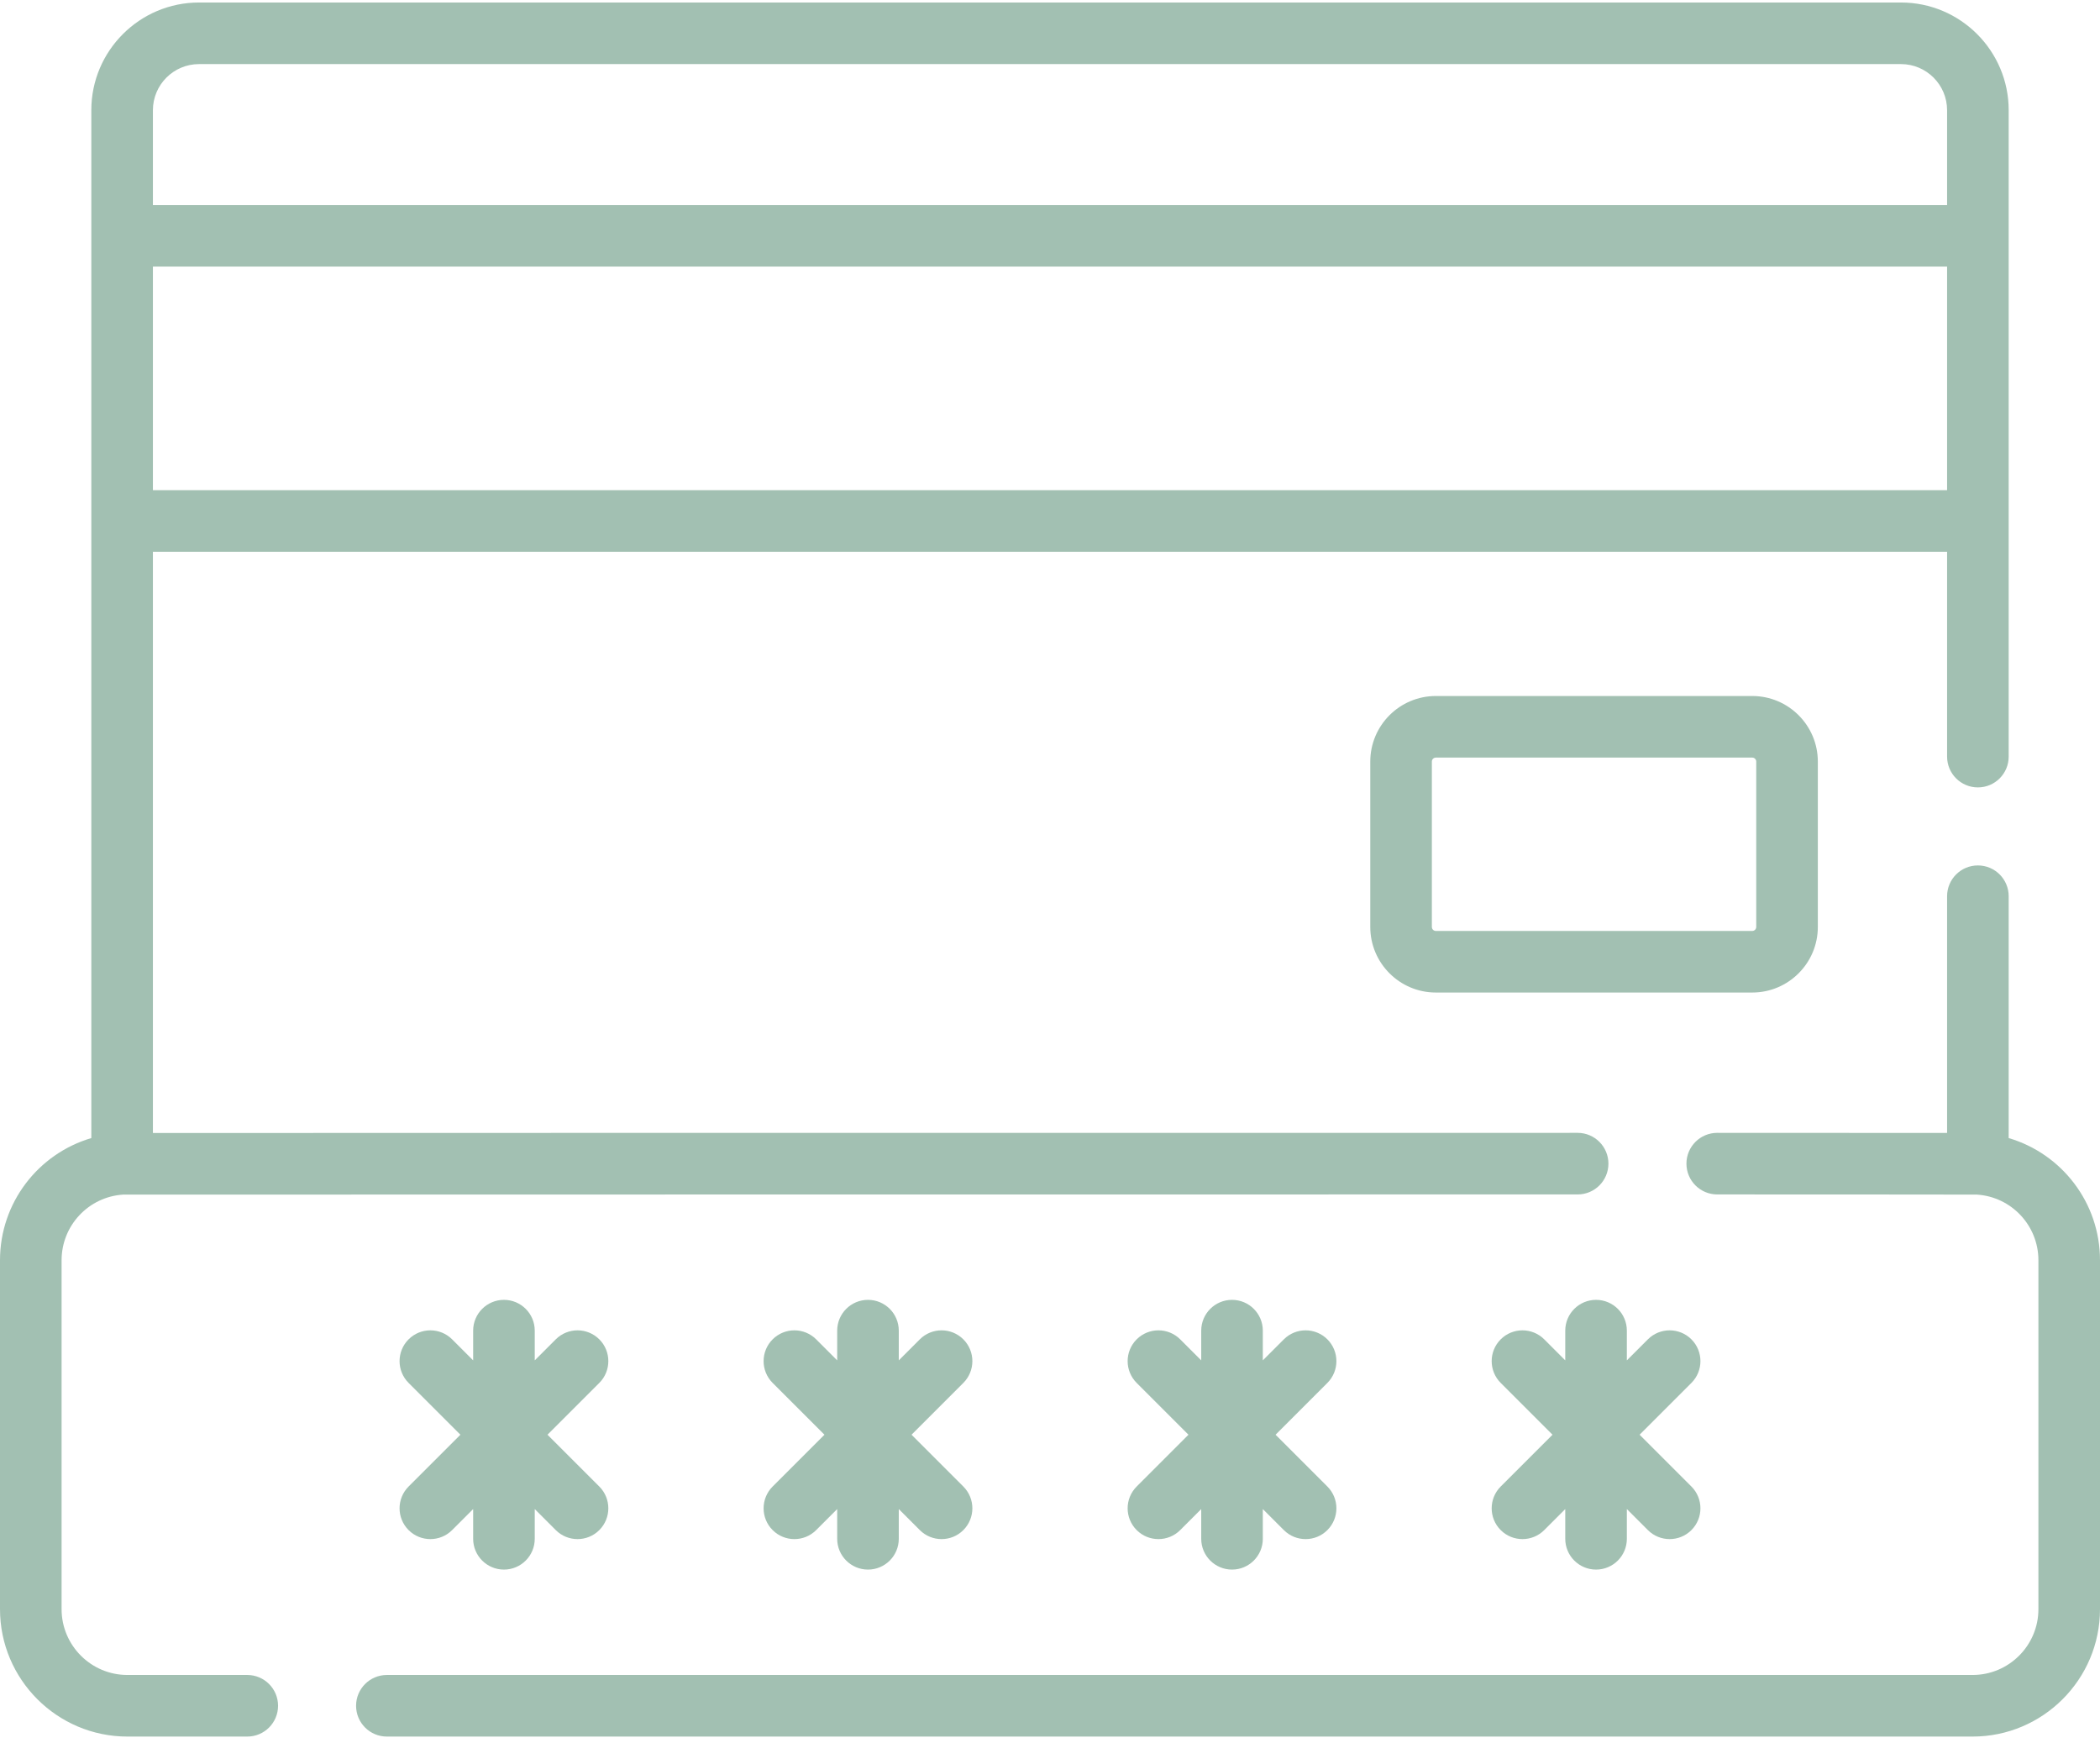
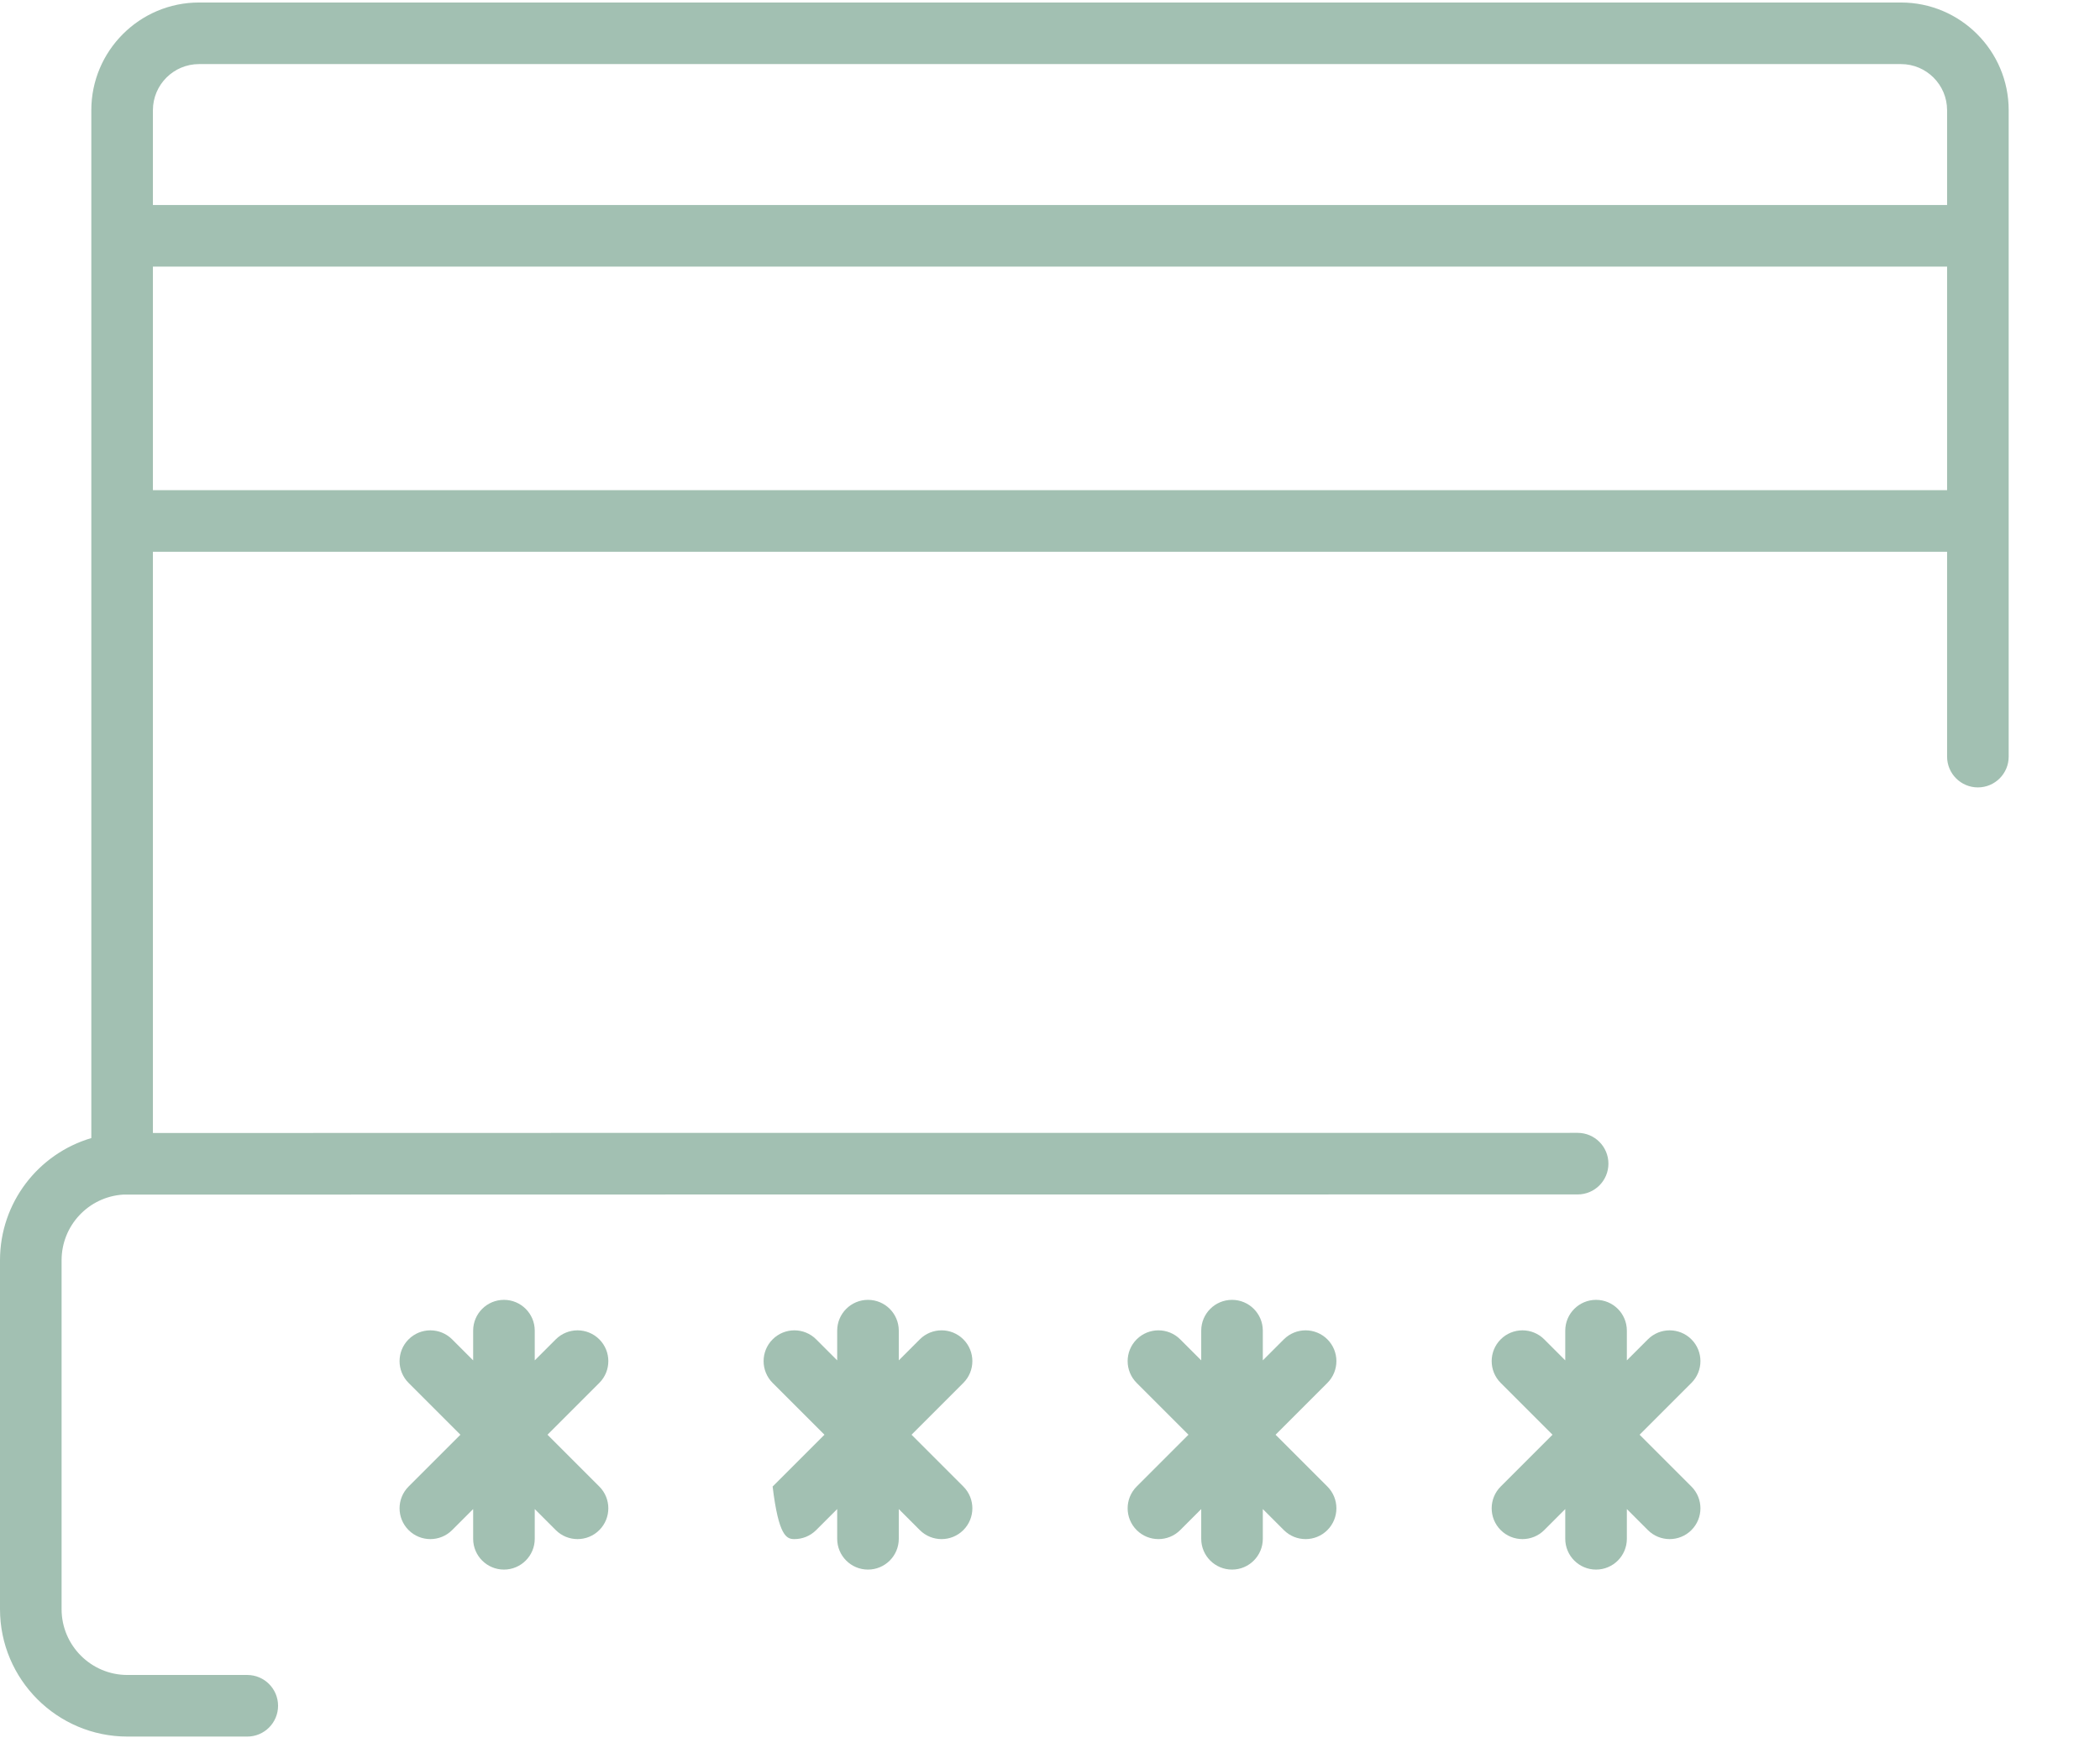
<svg xmlns="http://www.w3.org/2000/svg" width="512px" height="425px" viewBox="0 0 512 425" version="1.1">
  <title>036-password</title>
  <g id="Page-1" stroke="none" stroke-width="1" fill="none" fill-rule="evenodd">
    <g id="036-password" transform="translate(0, 0.048)" fill="#A2C0B2" fill-rule="nonzero">
      <path d="M60.286,408.327 L31.064,408.327 C22.215,408.327 15.016,401.128 15.016,392.279 L15.016,307.216 C15.016,298.747 21.592,291.746 30.016,291.208 C39.07,291.178 381.159,291.168 384.641,291.168 C388.787,291.168 392.149,287.807 392.149,283.66 C392.149,279.513 388.787,276.152 384.641,276.152 C129.076,276.159 57.476,276.173 37.281,276.19 L37.281,134.481 L474.719,134.481 L474.719,184.422 C474.719,188.569 478.081,191.93 482.227,191.93 C486.374,191.93 489.736,188.569 489.736,184.422 L489.736,26.82 C489.736,12.34 477.956,0.562 463.477,0.562 L48.523,0.562 C34.044,0.562 22.264,12.341 22.264,26.82 L22.264,277.426 C9.338,281.23 -2.84217094e-14,293.179 -2.84217094e-14,307.216 L-2.84217094e-14,392.279 C-2.84217094e-14,409.408 13.935,423.343 31.064,423.343 L60.286,423.343 C64.432,423.343 67.794,419.982 67.794,415.835 C67.794,411.687 64.432,408.327 60.286,408.327 Z M37.281,119.465 L37.281,64.949 L474.719,64.949 L474.719,119.465 L37.281,119.465 Z M48.523,15.577 L463.477,15.577 C469.676,15.577 474.719,20.621 474.719,26.819 L474.719,49.933 L37.281,49.933 L37.281,26.82 C37.281,20.621 42.324,15.577 48.523,15.577 L48.523,15.577 Z" id="Shape" />
-       <path d="M489.736,277.425 L489.736,218.459 C489.736,214.311 486.374,210.951 482.227,210.951 C478.081,210.951 474.719,214.311 474.719,218.459 L474.719,276.176 C466.791,276.165 450.866,276.157 418.679,276.152 C418.679,276.152 418.679,276.152 418.678,276.152 C414.531,276.152 411.17,279.513 411.17,283.659 C411.17,287.806 414.53,291.167 418.677,291.168 C435.472,291.171 478.984,291.183 481.956,291.206 C490.394,291.73 496.984,298.738 496.984,307.216 L496.984,392.279 C496.984,401.128 489.785,408.327 480.936,408.327 L94.323,408.327 C90.177,408.327 86.815,411.687 86.815,415.835 C86.815,419.982 90.177,423.343 94.323,423.343 L480.936,423.343 C498.065,423.343 512,409.408 512,392.279 L512,307.216 C512,293.179 502.662,281.23 489.736,277.425 Z" id="Path" />
      <path d="M146.118,326.499 C143.186,323.568 138.431,323.568 135.5,326.499 L130.376,331.624 L130.376,324.377 C130.376,320.229 127.014,316.869 122.867,316.869 C118.721,316.869 115.359,320.229 115.359,324.377 L115.359,331.624 L110.235,326.499 C107.302,323.568 102.548,323.568 99.617,326.499 C96.685,329.432 96.685,334.186 99.617,337.118 L112.25,349.751 L99.617,362.383 C96.685,365.317 96.685,370.07 99.617,373.002 C101.083,374.468 103.005,375.2 104.926,375.2 C106.847,375.2 108.769,374.468 110.235,373.002 L115.359,367.877 L115.359,375.124 C115.359,379.272 118.721,382.633 122.867,382.633 C127.014,382.633 130.376,379.272 130.376,375.124 L130.376,367.877 L135.5,373.002 C136.966,374.468 138.888,375.2 140.809,375.2 C142.73,375.2 144.652,374.468 146.118,373.002 C149.05,370.069 149.05,365.316 146.118,362.383 L133.485,349.751 L146.118,337.118 C149.051,334.186 149.051,329.432 146.118,326.499 L146.118,326.499 Z" id="Path" />
      <path d="M323.629,326.499 C320.697,323.568 315.943,323.568 313.011,326.499 L307.887,331.624 L307.887,324.377 C307.887,320.229 304.525,316.869 300.379,316.869 C296.232,316.869 292.87,320.229 292.87,324.377 L292.87,331.624 L287.746,326.499 C284.814,323.568 280.059,323.568 277.128,326.499 C274.196,329.432 274.196,334.186 277.128,337.118 L289.761,349.751 L277.128,362.383 C274.196,365.317 274.196,370.07 277.128,373.002 C278.594,374.468 280.516,375.2 282.437,375.2 C284.358,375.2 286.28,374.468 287.746,373.002 L292.87,367.877 L292.87,375.124 C292.87,379.272 296.232,382.633 300.379,382.633 C304.525,382.633 307.887,379.272 307.887,375.124 L307.887,367.877 L313.011,373.002 C314.477,374.468 316.399,375.2 318.32,375.2 C320.241,375.2 322.163,374.468 323.629,373.002 C326.561,370.069 326.561,365.316 323.629,362.383 L310.996,349.751 L323.629,337.118 C326.561,334.186 326.561,329.432 323.629,326.499 L323.629,326.499 Z" id="Path" />
-       <path d="M234.874,326.499 C231.942,323.568 227.187,323.568 224.256,326.499 L219.132,331.624 L219.132,324.377 C219.132,320.229 215.77,316.869 211.623,316.869 C207.477,316.869 204.115,320.229 204.115,324.377 L204.115,331.624 L198.991,326.499 C196.058,323.568 191.304,323.568 188.373,326.499 C185.441,329.432 185.441,334.186 188.373,337.118 L201.006,349.751 L188.373,362.383 C185.441,365.317 185.441,370.07 188.373,373.002 C189.839,374.468 191.761,375.2 193.682,375.2 C195.603,375.2 197.525,374.468 198.991,373.002 L204.115,367.877 L204.115,375.124 C204.115,379.272 207.477,382.633 211.623,382.633 C215.77,382.633 219.132,379.272 219.132,375.124 L219.132,367.877 L224.256,373.002 C225.722,374.468 227.644,375.2 229.565,375.2 C231.486,375.2 233.408,374.468 234.874,373.002 C237.806,370.069 237.806,365.316 234.874,362.383 L222.241,349.751 L234.874,337.118 C237.806,334.186 237.806,329.432 234.874,326.499 L234.874,326.499 Z" id="Path" />
+       <path d="M234.874,326.499 C231.942,323.568 227.187,323.568 224.256,326.499 L219.132,331.624 L219.132,324.377 C219.132,320.229 215.77,316.869 211.623,316.869 C207.477,316.869 204.115,320.229 204.115,324.377 L204.115,331.624 L198.991,326.499 C196.058,323.568 191.304,323.568 188.373,326.499 C185.441,329.432 185.441,334.186 188.373,337.118 L201.006,349.751 L188.373,362.383 C189.839,374.468 191.761,375.2 193.682,375.2 C195.603,375.2 197.525,374.468 198.991,373.002 L204.115,367.877 L204.115,375.124 C204.115,379.272 207.477,382.633 211.623,382.633 C215.77,382.633 219.132,379.272 219.132,375.124 L219.132,367.877 L224.256,373.002 C225.722,374.468 227.644,375.2 229.565,375.2 C231.486,375.2 233.408,374.468 234.874,373.002 C237.806,370.069 237.806,365.316 234.874,362.383 L222.241,349.751 L234.874,337.118 C237.806,334.186 237.806,329.432 234.874,326.499 L234.874,326.499 Z" id="Path" />
      <path d="M412.384,326.499 C409.452,323.568 404.698,323.568 401.766,326.499 L396.642,331.624 L396.642,324.377 C396.642,320.229 393.28,316.869 389.134,316.869 C384.987,316.869 381.625,320.229 381.625,324.377 L381.625,331.624 L376.501,326.499 C373.569,323.568 368.814,323.568 365.883,326.499 C362.951,329.432 362.951,334.186 365.883,337.118 L378.516,349.751 L365.883,362.383 C362.951,365.317 362.951,370.07 365.883,373.002 C367.349,374.468 369.271,375.2 371.192,375.2 C373.113,375.2 375.035,374.468 376.501,373.002 L381.625,367.877 L381.625,375.124 C381.625,379.272 384.987,382.633 389.134,382.633 C393.28,382.633 396.642,379.272 396.642,375.124 L396.642,367.877 L401.766,373.002 C403.232,374.468 405.154,375.2 407.075,375.2 C408.996,375.2 410.918,374.468 412.384,373.002 C415.316,370.069 415.316,365.316 412.384,362.383 L399.751,349.751 L412.384,337.118 C415.316,334.186 415.316,329.432 412.384,326.499 L412.384,326.499 Z" id="Path" />
-       <path d="M443.205,225.955 L443.205,185.63 C443.205,176.815 436.033,169.645 427.219,169.645 L350.072,169.645 C341.257,169.645 334.086,176.815 334.086,185.63 L334.086,225.955 C334.086,234.77 341.258,241.941 350.072,241.941 L427.219,241.941 C436.034,241.941 443.205,234.77 443.205,225.955 Z M349.102,225.955 L349.102,185.63 C349.102,185.096 349.537,184.661 350.071,184.661 L427.218,184.661 C427.753,184.661 428.187,185.096 428.187,185.63 L428.187,225.955 C428.187,226.489 427.752,226.924 427.218,226.924 L350.071,226.924 C349.537,226.924 349.102,226.49 349.102,225.955 Z" id="Shape" />
    </g>
  </g>
</svg>